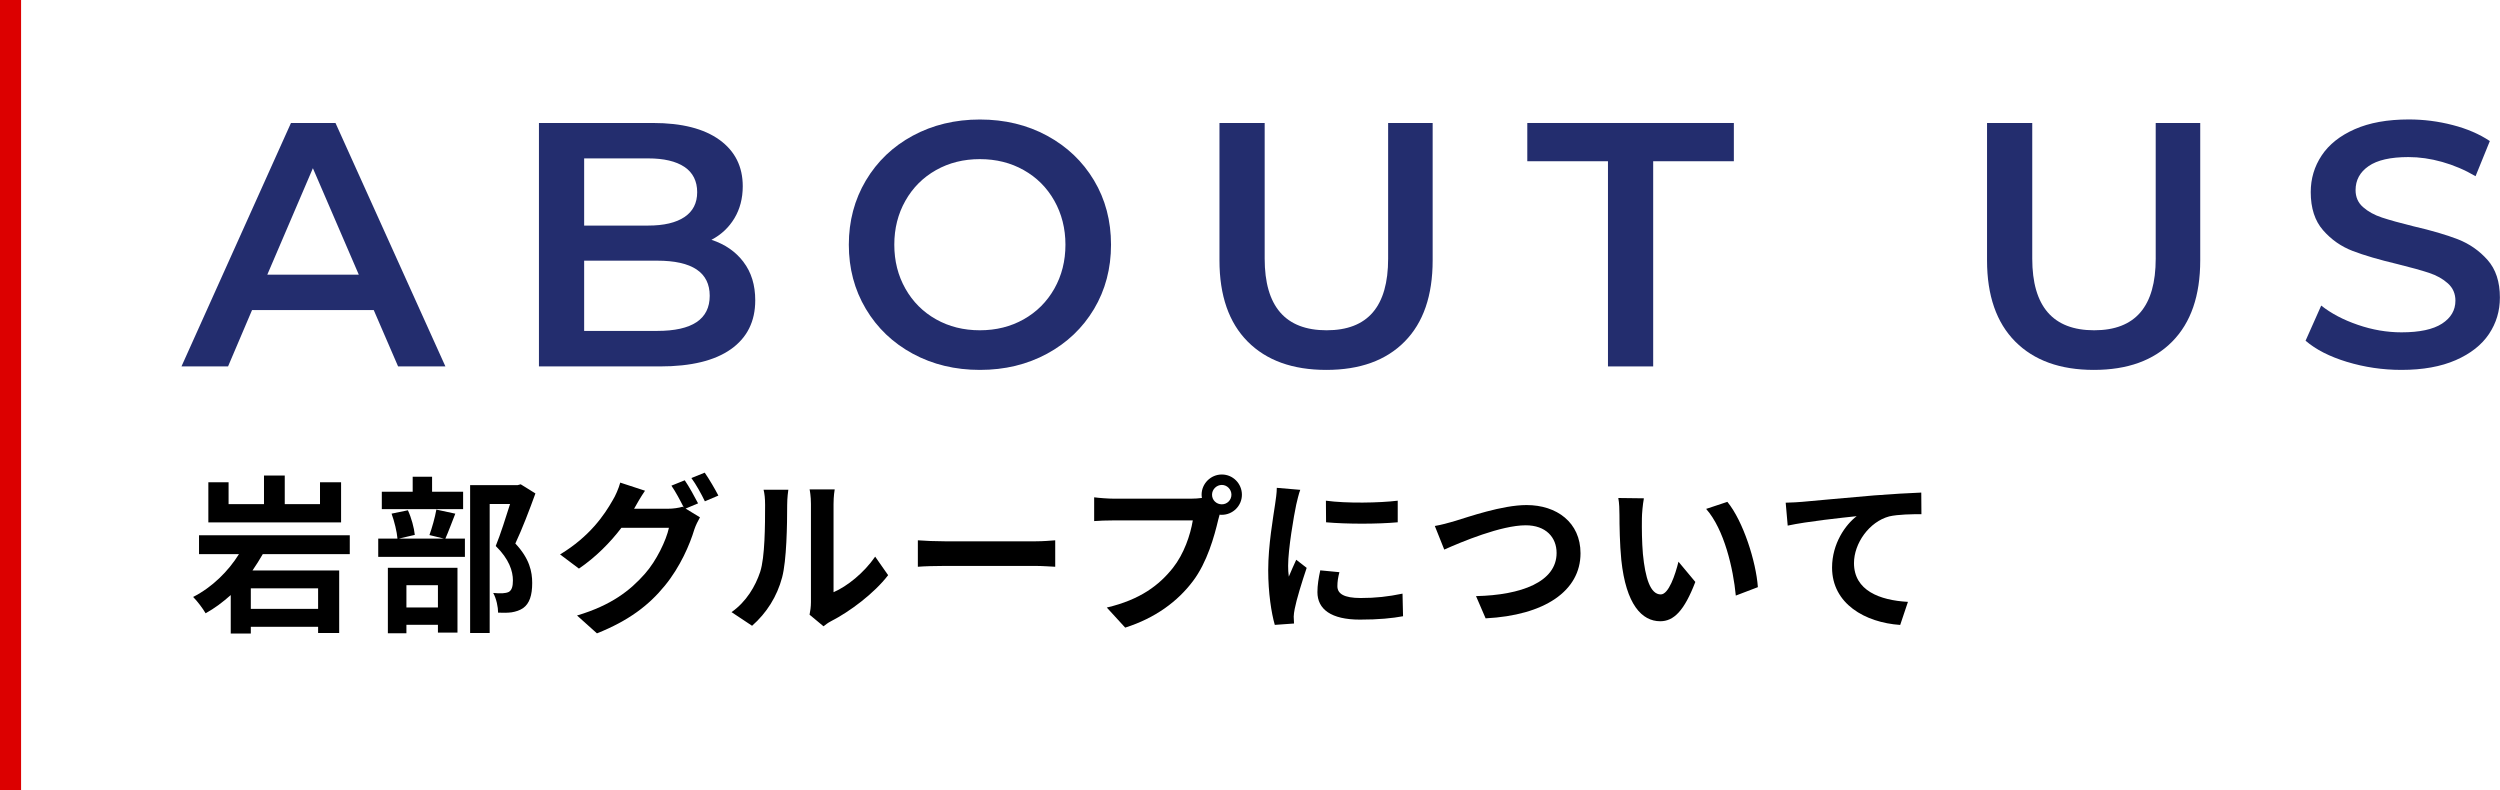
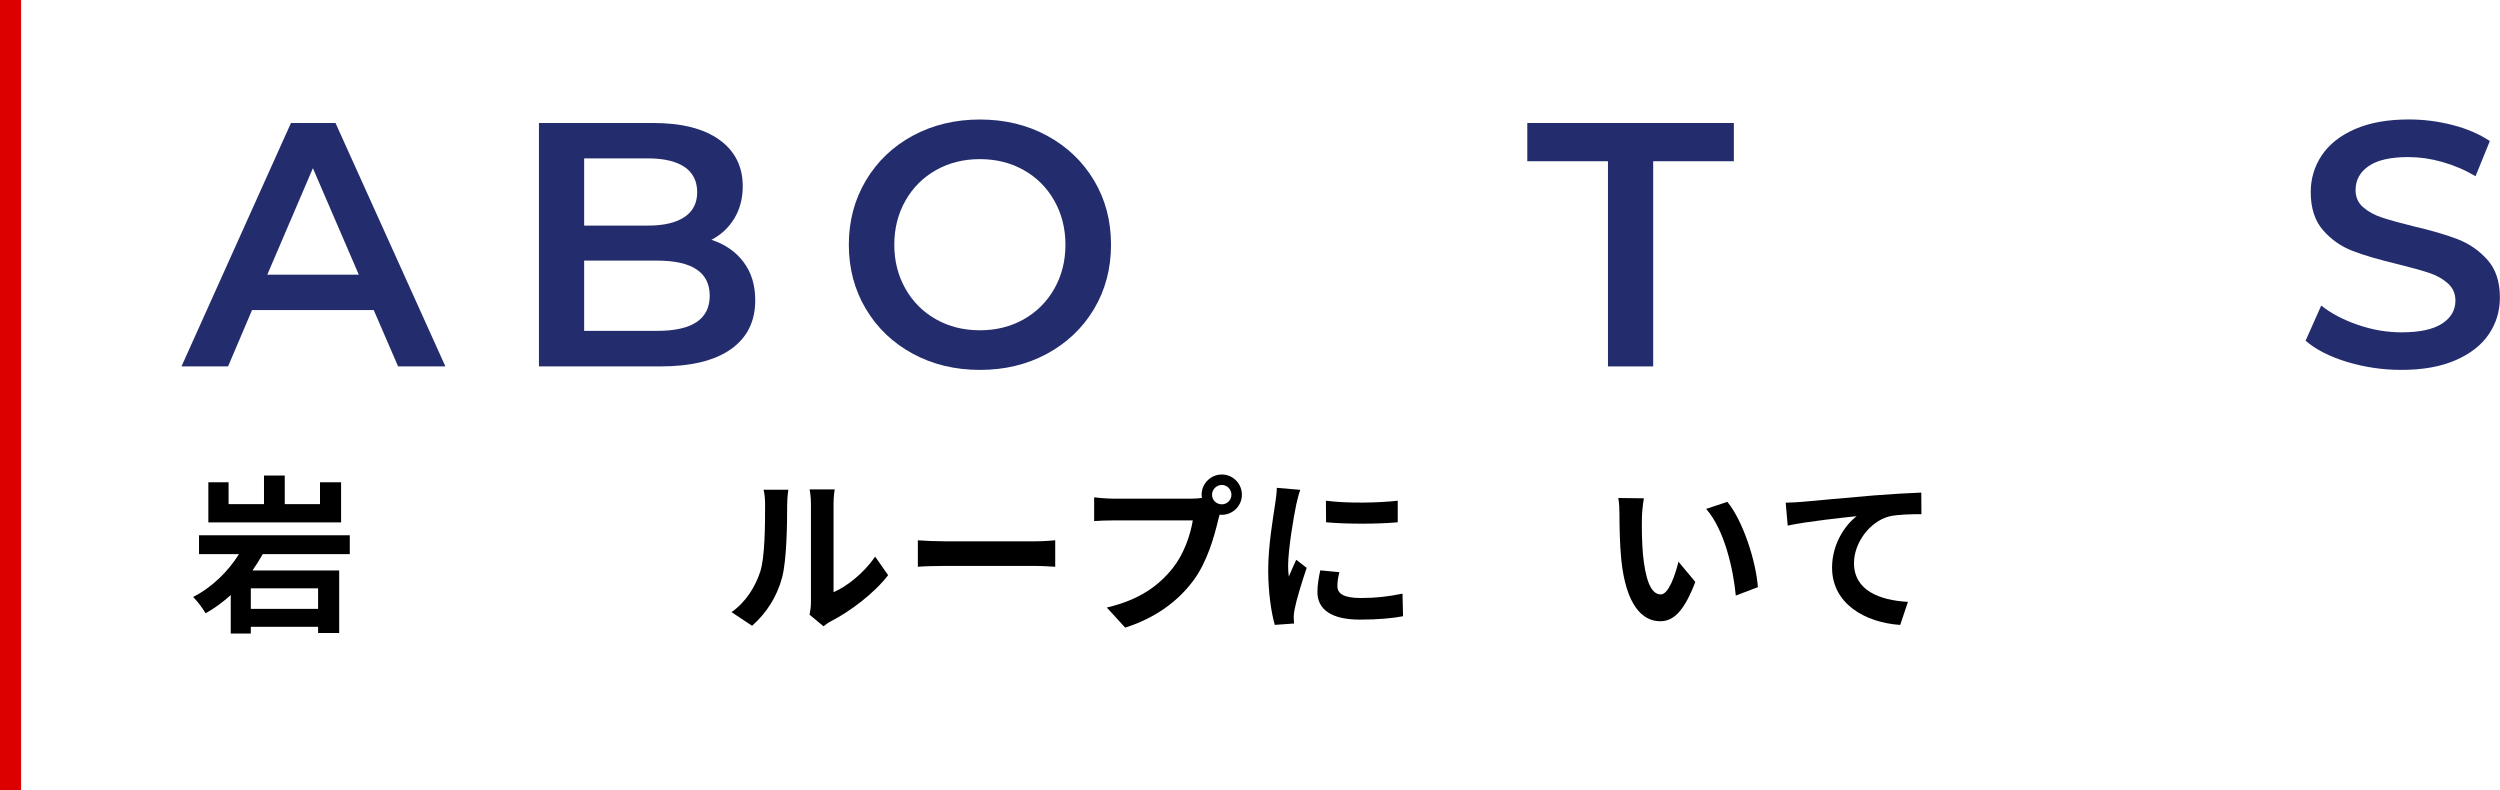
<svg xmlns="http://www.w3.org/2000/svg" id="_レイヤー_2" data-name="レイヤー 2" viewBox="0 0 474.45 150">
  <defs>
    <style>
      .cls-1 {
        fill: #dc0000;
      }

      .cls-2 {
        fill: #232d6e;
      }
    </style>
  </defs>
  <g id="contents">
    <g>
      <g>
        <path class="cls-2" d="M70.93,58.85h-23.1l-4.55,10.69h-8.84L55.22,23.34h8.45l20.86,46.2h-8.98l-4.62-10.69Zm-2.84-6.73l-8.71-20.2-8.65,20.2h17.36Z" />
-         <path class="cls-2" d="M141.09,49.71c1.5,1.96,2.24,4.39,2.24,7.29,0,4-1.54,7.09-4.62,9.27-3.08,2.18-7.57,3.27-13.46,3.27h-22.97V23.34h21.65c5.46,0,9.66,1.07,12.61,3.2,2.95,2.13,4.42,5.07,4.42,8.81,0,2.29-.53,4.31-1.58,6.07-1.06,1.76-2.51,3.12-4.36,4.09,2.55,.84,4.58,2.23,6.07,4.19Zm-30.23-19.64v12.74h12.14c2.99,0,5.29-.54,6.9-1.62,1.61-1.08,2.41-2.65,2.41-4.72s-.8-3.71-2.41-4.79c-1.61-1.08-3.91-1.62-6.9-1.62h-12.14Zm23.83,26.07c0-4.44-3.32-6.67-9.97-6.67h-13.86v13.33h13.86c6.64,0,9.97-2.22,9.97-6.67Z" />
+         <path class="cls-2" d="M141.09,49.71c1.5,1.96,2.24,4.39,2.24,7.29,0,4-1.54,7.09-4.62,9.27-3.08,2.18-7.57,3.27-13.46,3.27h-22.97V23.34h21.65c5.46,0,9.66,1.07,12.61,3.2,2.95,2.13,4.42,5.07,4.42,8.81,0,2.29-.53,4.31-1.58,6.07-1.06,1.76-2.51,3.12-4.36,4.09,2.55,.84,4.58,2.23,6.07,4.19Zm-30.23-19.64v12.74h12.14c2.99,0,5.29-.54,6.9-1.62,1.61-1.08,2.41-2.65,2.41-4.72s-.8-3.71-2.41-4.79c-1.61-1.08-3.91-1.62-6.9-1.62h-12.14m23.83,26.07c0-4.44-3.32-6.67-9.97-6.67h-13.86v13.33h13.86c6.64,0,9.97-2.22,9.97-6.67Z" />
        <path class="cls-2" d="M173.23,67.13c-3.78-2.05-6.75-4.88-8.91-8.51-2.16-3.63-3.23-7.69-3.23-12.18s1.08-8.55,3.23-12.18c2.16-3.63,5.13-6.47,8.91-8.51s8.03-3.07,12.74-3.07,8.95,1.02,12.74,3.07c3.78,2.05,6.75,4.87,8.91,8.48,2.16,3.61,3.23,7.68,3.23,12.21s-1.08,8.6-3.23,12.21c-2.16,3.61-5.13,6.43-8.91,8.48-3.79,2.05-8.03,3.07-12.74,3.07s-8.95-1.02-12.74-3.07Zm21.05-6.53c2.46-1.39,4.4-3.32,5.81-5.81,1.41-2.49,2.11-5.27,2.11-8.35s-.71-5.86-2.11-8.35c-1.41-2.49-3.34-4.42-5.81-5.81-2.46-1.39-5.24-2.08-8.32-2.08s-5.85,.69-8.32,2.08c-2.46,1.39-4.4,3.32-5.81,5.81-1.41,2.49-2.11,5.27-2.11,8.35s.7,5.86,2.11,8.35c1.41,2.49,3.34,4.42,5.81,5.81,2.46,1.39,5.24,2.08,8.32,2.08s5.85-.69,8.32-2.08Z" />
-         <path class="cls-2" d="M236.78,64.82c-3.56-3.59-5.35-8.72-5.35-15.41V23.34h8.58v25.74c0,9.06,3.92,13.6,11.75,13.6s11.68-4.53,11.68-13.6V23.34h8.45v26.07c0,6.69-1.77,11.83-5.31,15.41-3.54,3.59-8.5,5.38-14.88,5.38s-11.35-1.79-14.92-5.38Z" />
        <path class="cls-2" d="M305.16,30.6h-15.31v-7.26h39.2v7.26h-15.31v38.94h-8.58V30.6Z" />
-         <path class="cls-2" d="M382.45,64.82c-3.56-3.59-5.35-8.72-5.35-15.41V23.34h8.58v25.74c0,9.06,3.92,13.6,11.75,13.6s11.68-4.53,11.68-13.6V23.34h8.45v26.07c0,6.69-1.77,11.83-5.31,15.41-3.54,3.59-8.5,5.38-14.88,5.38s-11.35-1.79-14.92-5.38Z" />
        <path class="cls-2" d="M445.44,68.69c-3.32-1.01-5.95-2.35-7.89-4.03l2.97-6.67c1.89,1.5,4.21,2.72,6.96,3.66,2.75,.95,5.51,1.42,8.28,1.42,3.43,0,5.99-.55,7.69-1.65,1.69-1.1,2.54-2.55,2.54-4.36,0-1.32-.47-2.41-1.42-3.27-.95-.86-2.14-1.53-3.6-2.01-1.45-.48-3.43-1.03-5.94-1.65-3.52-.84-6.37-1.67-8.55-2.51-2.18-.84-4.05-2.14-5.61-3.93-1.56-1.78-2.34-4.19-2.34-7.23,0-2.55,.69-4.87,2.08-6.96,1.39-2.09,3.48-3.75,6.27-4.98,2.79-1.23,6.21-1.85,10.26-1.85,2.82,0,5.59,.35,8.32,1.06,2.73,.7,5.08,1.72,7.06,3.04l-2.71,6.67c-2.02-1.19-4.14-2.09-6.34-2.71-2.2-.62-4.33-.92-6.4-.92-3.39,0-5.91,.57-7.56,1.72-1.65,1.14-2.47,2.66-2.47,4.55,0,1.32,.47,2.4,1.42,3.23,.95,.84,2.14,1.5,3.6,1.98,1.45,.48,3.43,1.03,5.94,1.65,3.43,.79,6.25,1.62,8.45,2.47,2.2,.86,4.08,2.17,5.64,3.93,1.56,1.76,2.34,4.14,2.34,7.13,0,2.55-.69,4.86-2.08,6.93-1.39,2.07-3.49,3.72-6.3,4.95-2.82,1.23-6.25,1.85-10.3,1.85-3.56,0-7.01-.51-10.33-1.52Z" />
      </g>
      <rect class="cls-1" y="0" width="4" height="150" />
      <g>
        <path d="M49.87,105.16c-.61,1.06-1.25,2.08-1.95,3.1h16.45v11.87h-4v-1.18h-12.77v1.28h-3.81v-7.3c-1.47,1.31-3.04,2.5-4.77,3.46-.51-.9-1.63-2.37-2.37-3.1,3.65-1.86,6.69-4.9,8.7-8.13h-7.58v-3.58h28.61v3.58h-16.51Zm14.85-6.02h-25.18v-7.62h3.84v4.16h6.72v-5.44h3.94v5.44h6.69v-4.16h4v7.62Zm-4.35,12.51h-12.77v3.9h12.77v-3.9Z" />
-         <path d="M86.41,97.48c-.7,1.76-1.34,3.52-1.89,4.74h3.71v3.46h-16.45v-3.46h3.65c-.1-1.28-.58-3.26-1.12-4.74l3.1-.64c.67,1.44,1.18,3.36,1.31,4.67l-3.01,.7h8.51l-2.72-.67c.48-1.34,1.06-3.36,1.31-4.83l3.58,.77Zm1.47-.86h-15.42v-3.3h5.86v-2.85h3.68v2.85h5.89v3.3Zm-14.27,11.14h13.21v12.29h-3.71v-1.47h-5.98v1.6h-3.52v-12.42Zm3.52,3.3v4.22h5.98v-4.22h-5.98Zm24.48-17.41c-1.12,3.1-2.53,6.78-3.81,9.5,2.72,2.88,3.2,5.38,3.2,7.49,0,2.34-.51,3.9-1.73,4.77-.61,.42-1.38,.67-2.18,.8-.74,.1-1.66,.1-2.56,.06,0-1.02-.32-2.66-.93-3.74,.7,.06,1.31,.1,1.79,.06,.45-.03,.86-.1,1.18-.26,.58-.35,.77-1.09,.77-2.18,0-1.73-.7-4.03-3.26-6.53,.93-2.27,1.95-5.54,2.72-7.97h-3.87v24.48h-3.71v-28.06h9.02l.58-.16,2.78,1.73Z" />
-         <path d="M130.12,96.52l2.72,1.66c-.35,.61-.8,1.5-1.06,2.27-.86,2.88-2.69,7.14-5.6,10.69-3.04,3.74-6.88,6.66-12.89,9.06l-3.78-3.39c6.53-1.95,10.08-4.74,12.9-7.94,2.18-2.46,4.03-6.34,4.54-8.7h-9.02c-2.11,2.78-4.9,5.6-8.06,7.74l-3.58-2.69c5.63-3.39,8.42-7.52,9.98-10.27,.51-.8,1.15-2.27,1.44-3.36l4.7,1.54c-.77,1.12-1.6,2.56-1.98,3.26l-.1,.16h6.43c.99,0,2.08-.16,2.78-.38l.22,.13c-.64-1.28-1.54-2.98-2.34-4.13l2.53-1.02c.8,1.15,1.92,3.2,2.53,4.38l-2.37,.99Zm3.62-6.82c.83,1.18,2.02,3.23,2.59,4.35l-2.56,1.09c-.64-1.34-1.66-3.2-2.56-4.42l2.53-1.02Z" />
        <path d="M138.83,116.17c2.82-1.98,4.54-4.93,5.44-7.65,.9-2.75,.93-8.8,.93-12.67,0-1.28-.1-2.14-.29-2.91h4.7c-.03,.13-.22,1.57-.22,2.88,0,3.78-.1,10.53-.96,13.76-.96,3.62-2.94,6.75-5.7,9.18l-3.9-2.59Zm14.81,.48c.13-.61,.26-1.5,.26-2.37v-18.65c0-1.44-.22-2.66-.26-2.75h4.77c-.03,.1-.22,1.34-.22,2.78v16.73c2.59-1.12,5.76-3.65,7.9-6.75l2.46,3.52c-2.66,3.46-7.26,6.91-10.85,8.74-.67,.35-.99,.64-1.41,.96l-2.66-2.21Z" />
        <path d="M174.19,102.54c1.15,.1,3.49,.19,5.15,.19h17.18c1.47,0,2.91-.13,3.74-.19v5.02c-.77-.03-2.4-.16-3.74-.16h-17.18c-1.82,0-3.97,.06-5.15,.16v-5.02Z" />
        <path d="M226.28,94.63c.45,0,1.12-.03,1.82-.13-.03-.19-.06-.38-.06-.61,0-2.11,1.73-3.84,3.84-3.84s3.81,1.73,3.81,3.84-1.73,3.81-3.81,3.81c-.13,0-.29,0-.42-.03l-.26,.96c-.74,3.14-2.11,8.1-4.8,11.65-2.88,3.84-7.13,7.01-12.86,8.83l-3.49-3.81c6.37-1.5,9.95-4.26,12.54-7.52,2.11-2.66,3.33-6.27,3.78-9.02h-14.91c-1.47,0-2.98,.06-3.81,.13v-4.51c.93,.13,2.75,.26,3.81,.26h14.81Zm7.42-.74c0-1.02-.83-1.86-1.82-1.86s-1.86,.83-1.86,1.86,.83,1.82,1.86,1.82,1.82-.83,1.82-1.82Z" />
        <path d="M246.77,92.94c-.26,.64-.64,2.24-.77,2.82-.45,2.11-1.54,8.45-1.54,11.62,0,.61,.03,1.38,.13,2.05,.45-1.12,.96-2.18,1.41-3.2l1.98,1.54c-.9,2.66-1.95,6.08-2.27,7.78-.1,.45-.19,1.15-.19,1.47,.03,.35,.03,.86,.06,1.31l-3.65,.26c-.64-2.21-1.25-6.08-1.25-10.37,0-4.77,.96-10.11,1.31-12.54,.13-.9,.32-2.11,.32-3.1l4.45,.38Zm7.42,15.65c-.26,1.02-.38,1.79-.38,2.66,0,1.41,1.22,2.24,4.42,2.24,2.85,0,5.18-.26,7.94-.83l.1,4.29c-2.05,.38-4.61,.64-8.19,.64-5.47,0-8.06-1.98-8.06-5.22,0-1.31,.22-2.66,.54-4.13l3.65,.35Zm11.07-13.57v4.1c-3.9,.35-9.63,.35-13.6,0l-.03-4.1c3.9,.54,10.21,.42,13.63,0Z" />
-         <path d="M276.17,98.86c2.46-.74,8.9-3.01,13.54-3.01,5.73,0,10.24,3.3,10.24,9.15,0,7.17-6.85,11.78-18.01,12.35l-1.82-4.22c8.58-.19,15.29-2.69,15.29-8.19,0-2.98-2.05-5.25-5.86-5.25-4.67,0-12.16,3.14-15.46,4.61l-1.79-4.48c1.15-.19,2.72-.61,3.87-.96Z" />
        <path d="M311.6,98.41c-.03,2.05,0,4.45,.19,6.72,.45,4.58,1.41,7.68,3.39,7.68,1.5,0,2.75-3.71,3.36-6.21l3.2,3.84c-2.11,5.5-4.1,7.46-6.66,7.46-3.46,0-6.5-3.14-7.39-11.65-.29-2.91-.35-6.59-.35-8.54,0-.9-.03-2.24-.22-3.2l4.86,.06c-.22,1.12-.38,2.98-.38,3.84Zm22.01,13.02l-4.19,1.6c-.48-5.09-2.18-12.54-5.63-16.45l4.03-1.34c3.01,3.68,5.44,11.33,5.79,16.19Z" />
        <path d="M342,95.24c2.62-.26,7.87-.7,13.66-1.22,3.26-.26,6.75-.45,8.96-.54l.03,4.1c-1.7,0-4.42,.03-6.11,.42-3.81,1.02-6.69,5.12-6.69,8.86,0,5.22,4.9,7.07,10.24,7.36l-1.47,4.38c-6.66-.45-12.93-4.03-12.93-10.88,0-4.58,2.56-8.16,4.67-9.76-2.72,.29-9.41,.99-13.09,1.79l-.38-4.35c1.25-.03,2.46-.1,3.1-.16Z" />
      </g>
    </g>
  </g>
</svg>